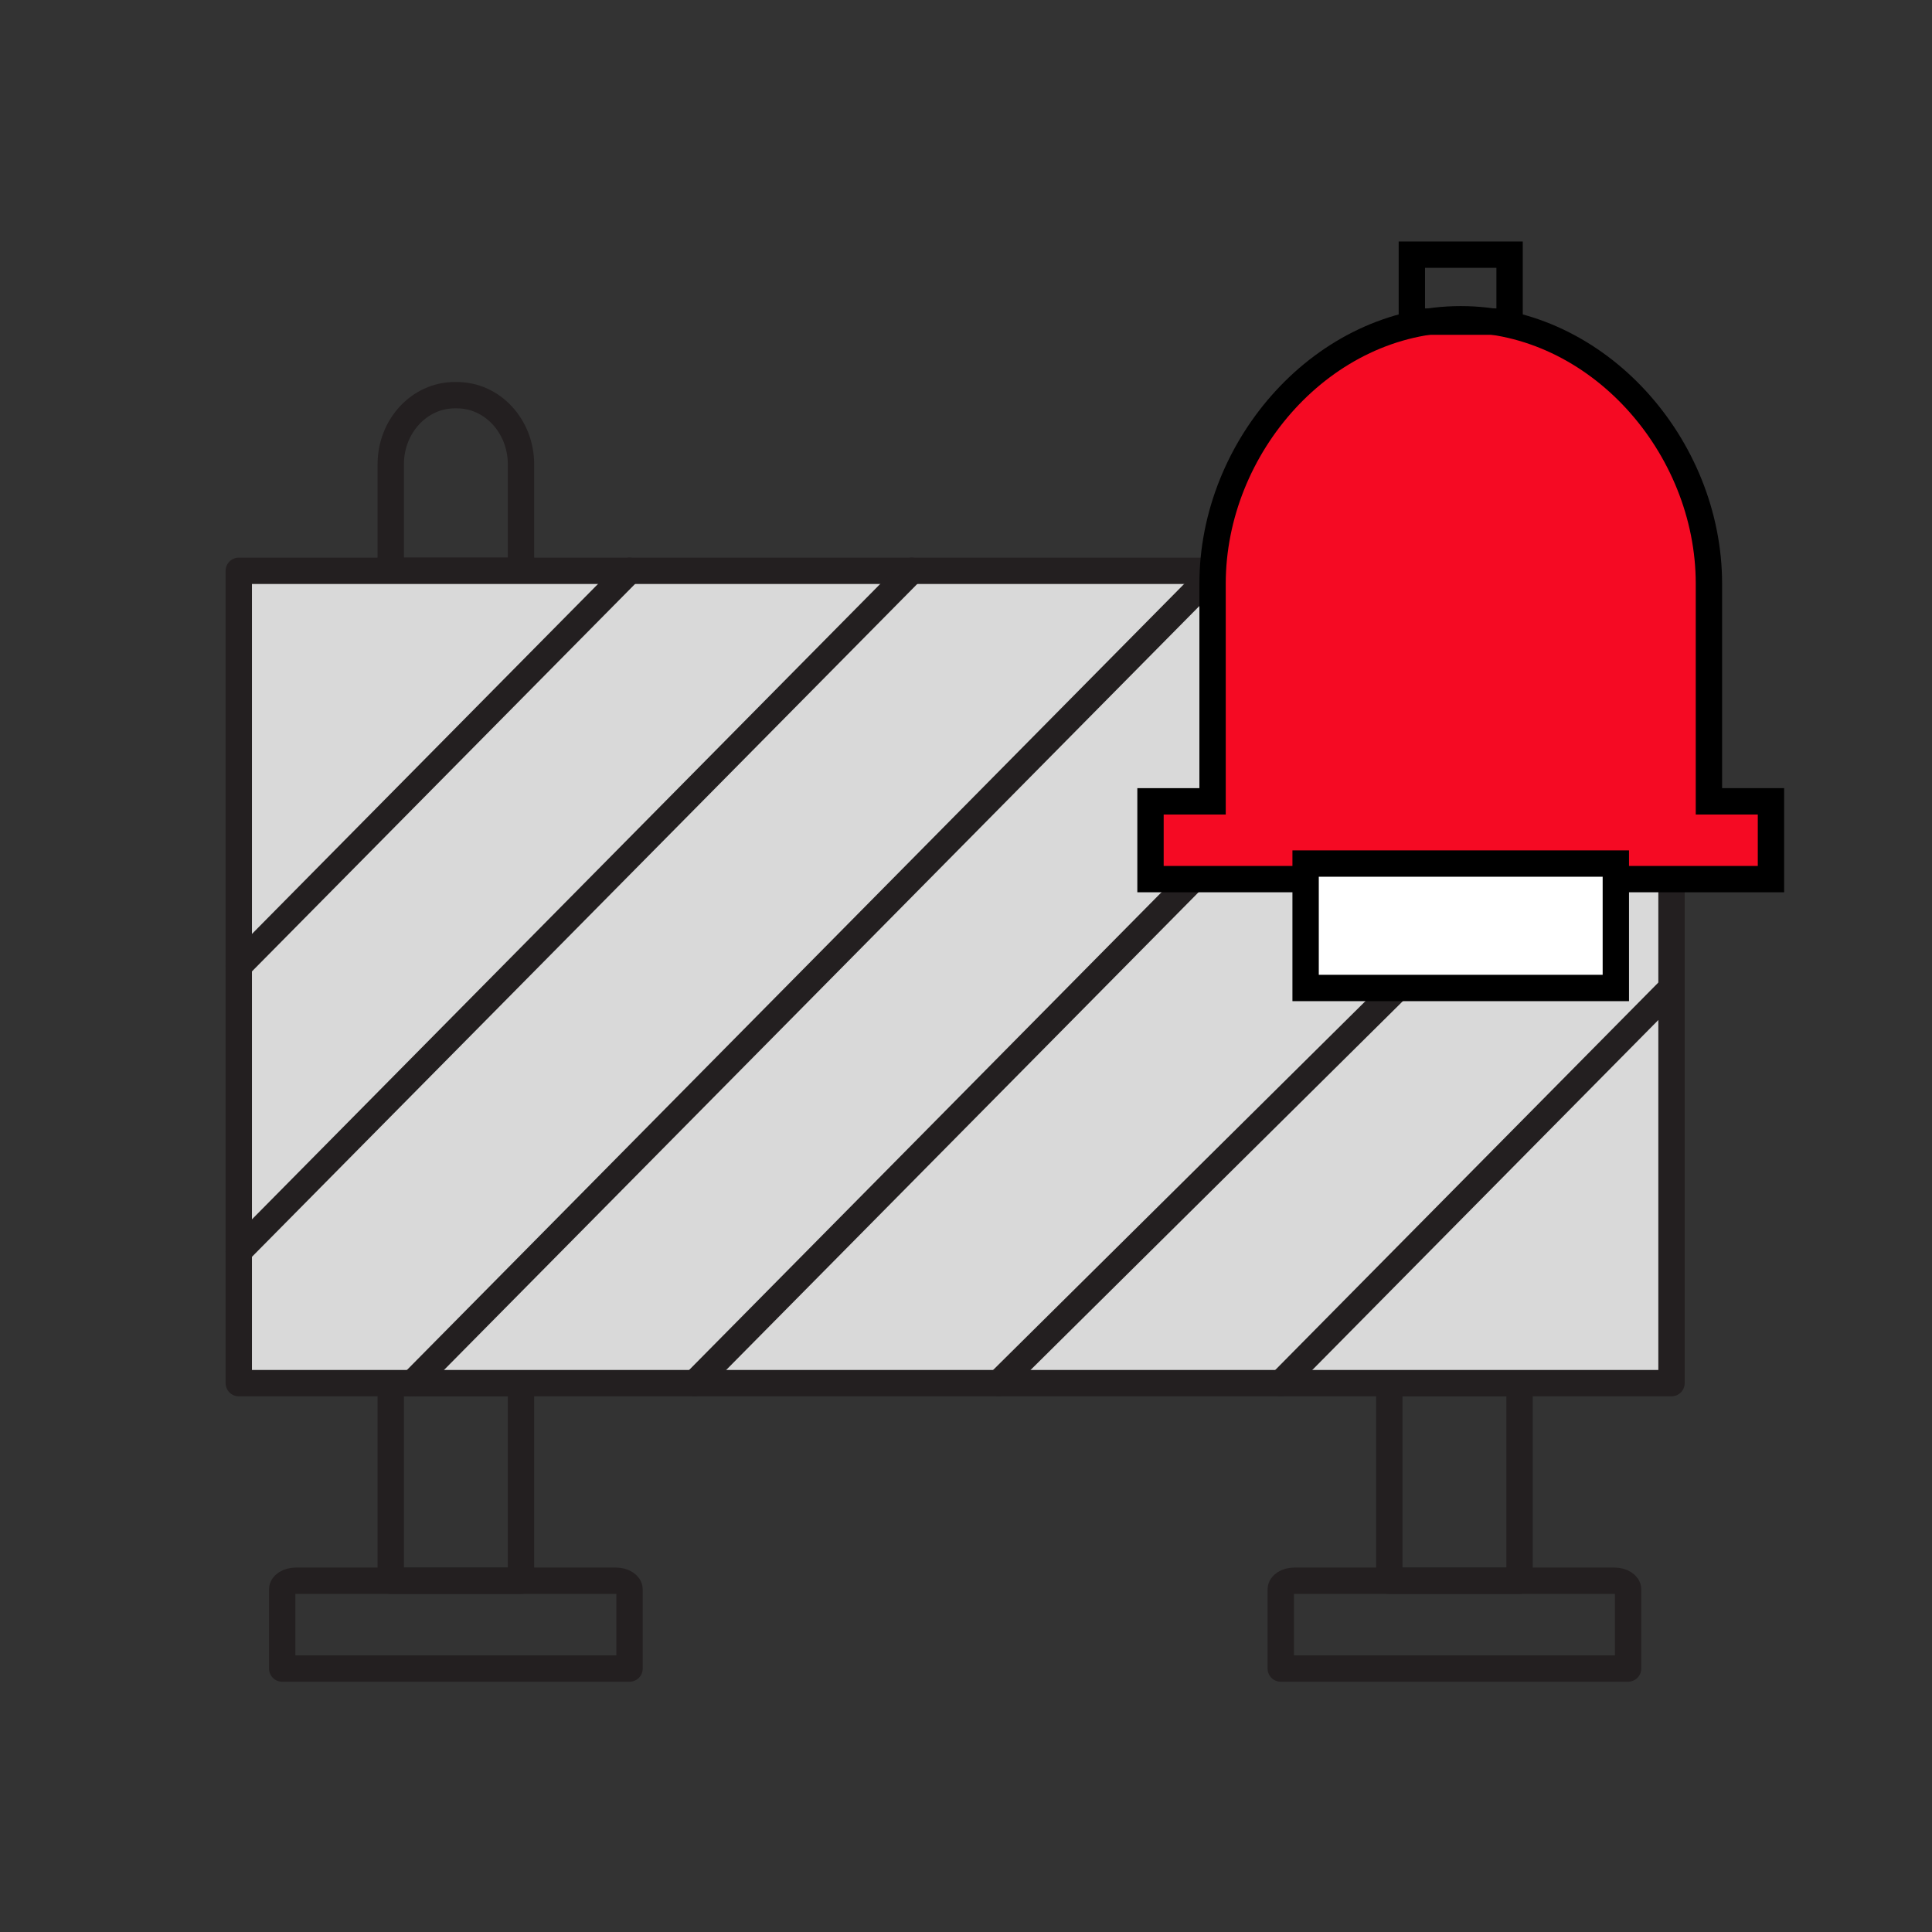
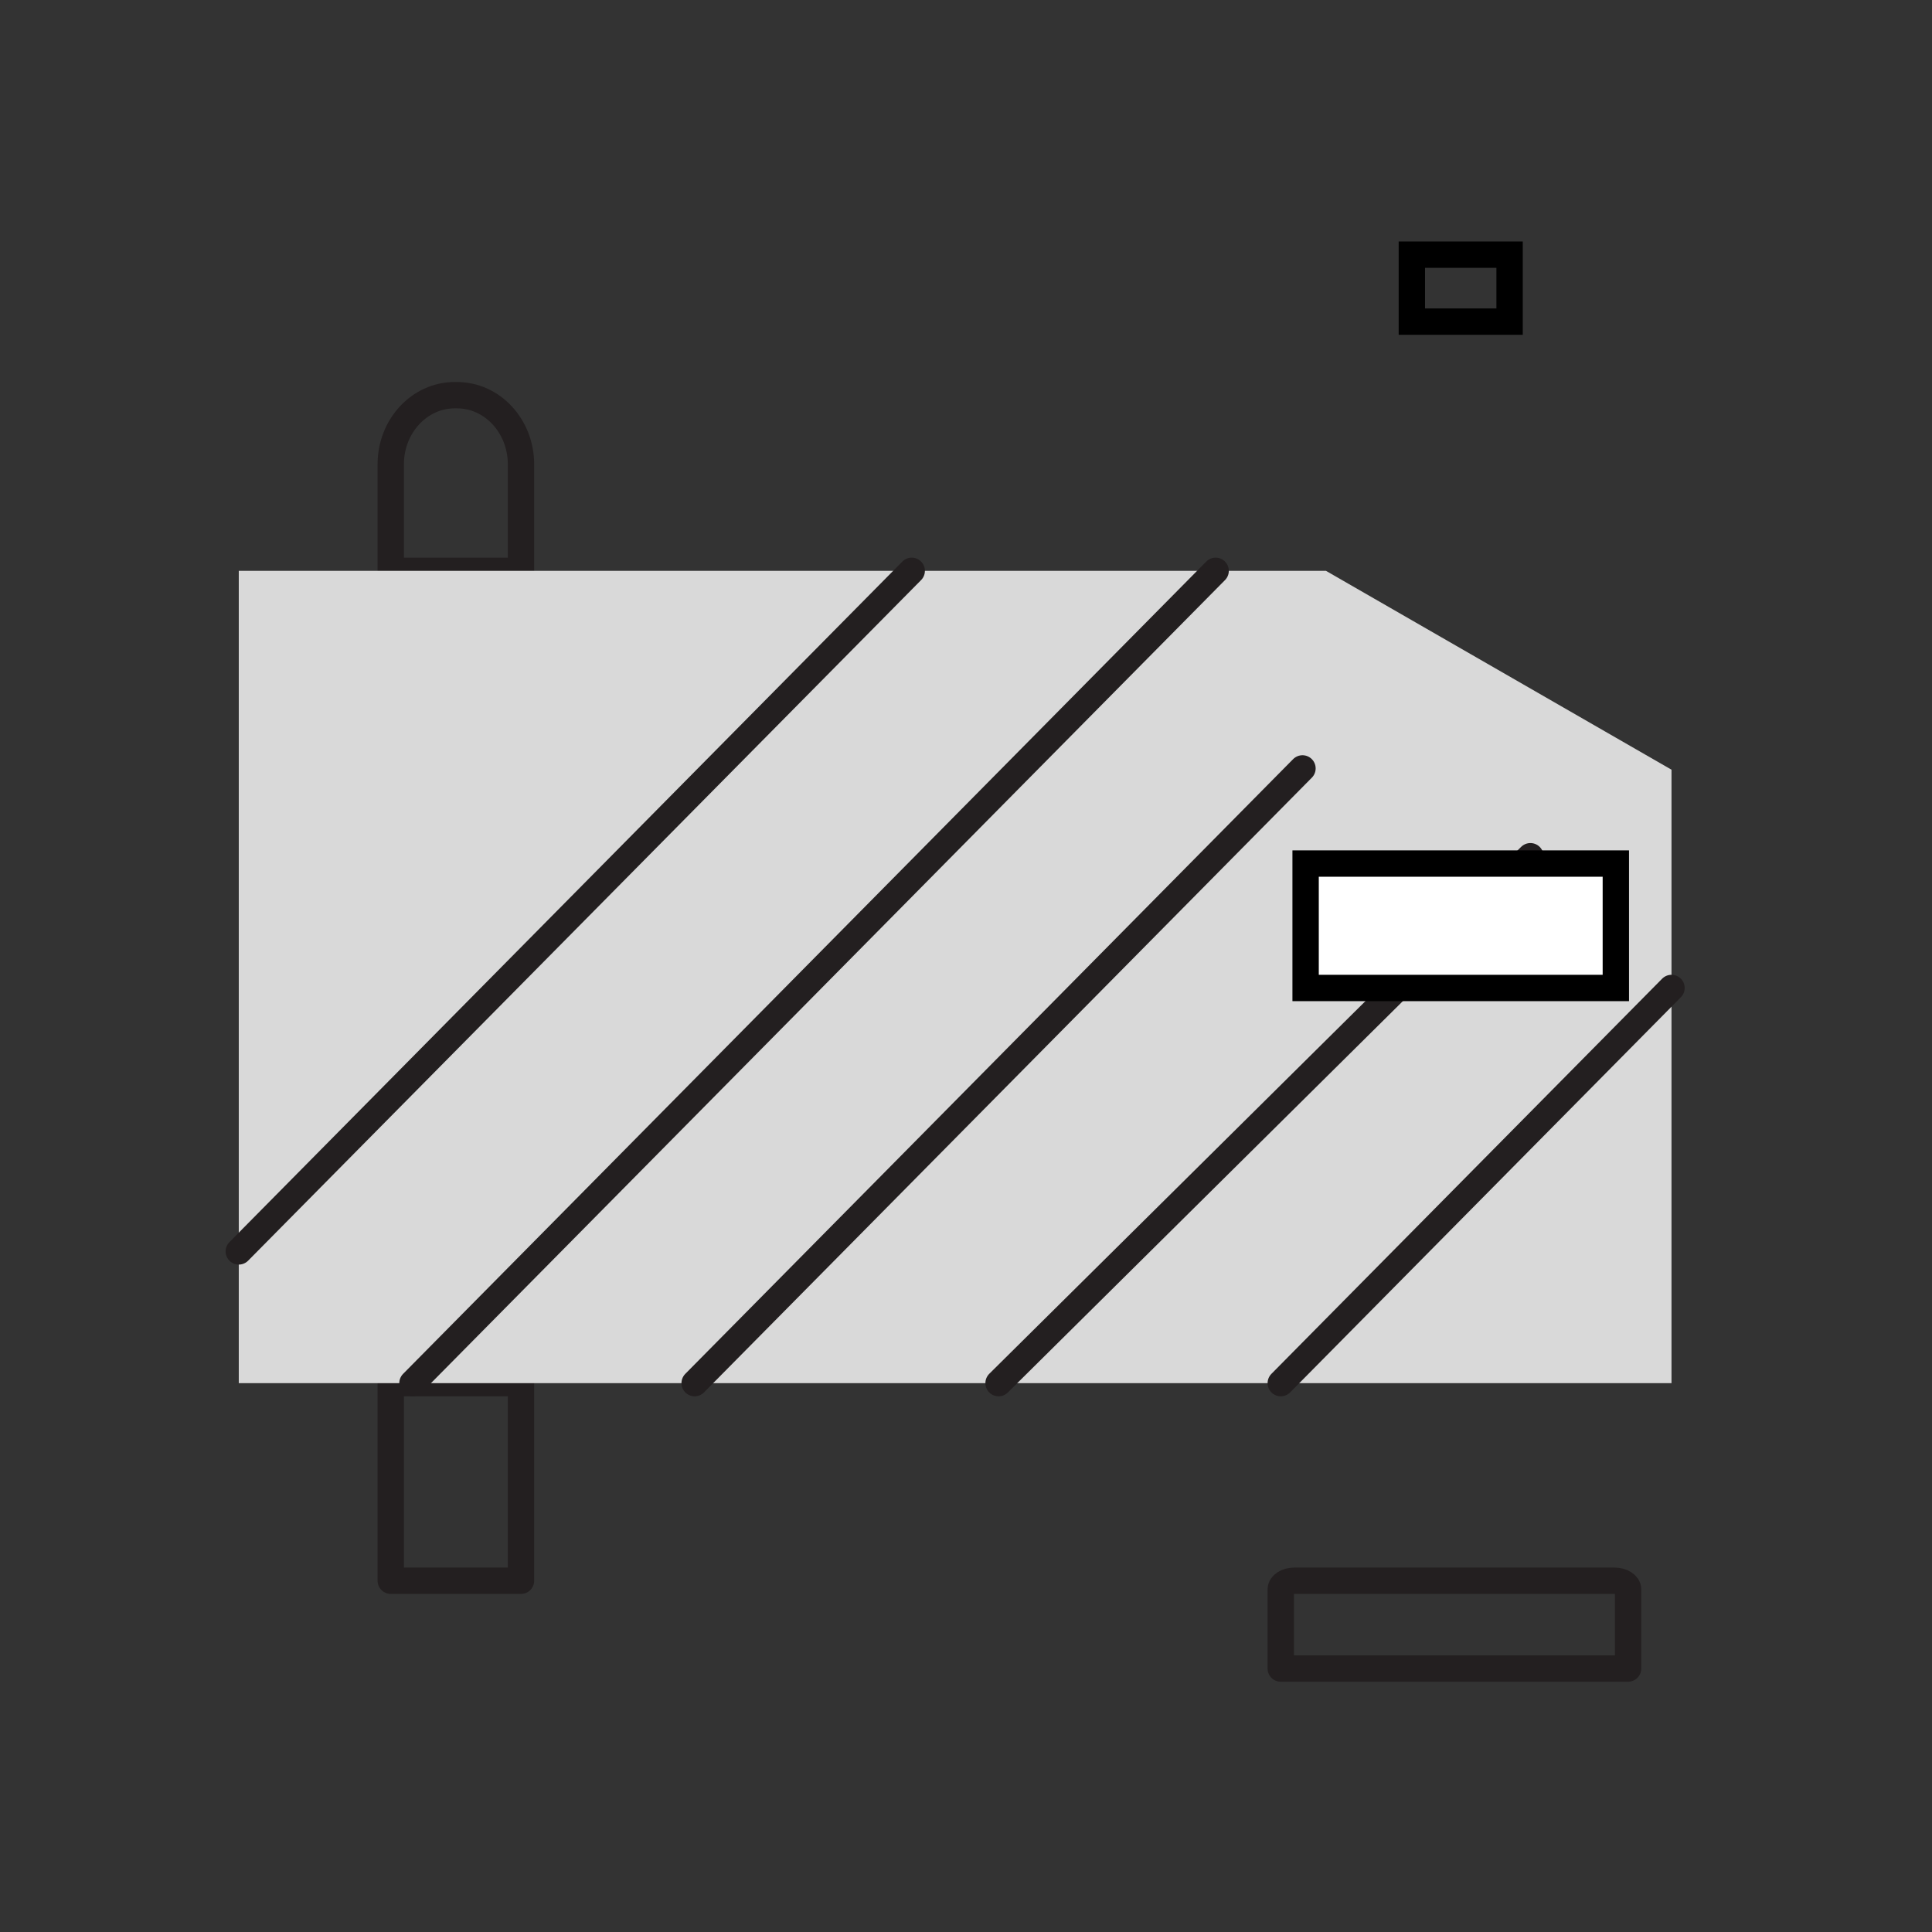
<svg xmlns="http://www.w3.org/2000/svg" width="88" height="88" viewBox="0 0 88 88" fill="none">
  <rect x="0" y="0" width="88" height="88" fill="#333333" stroke="none" />
-   <path d="M69.213 63H63.281V72H69.213V63Z" stroke="#231F20" stroke-width="1.2" stroke-linecap="round" stroke-linejoin="round" />
  <path d="M58.959 72H73.535C73.877 72 74.157 72.177 74.157 72.393V76H58.337V72.393C58.337 72.177 58.617 72 58.959 72Z" stroke="#231F20" stroke-width="1.2" stroke-linecap="round" stroke-linejoin="round" />
  <path d="M17.798 72H23.73V63H17.798V72Z" stroke="#231F20" stroke-width="1.2" stroke-linecap="round" stroke-linejoin="round" />
  <path d="M23.73 26H17.798V21.146C17.798 19.409 19.104 18 20.713 18H20.815C22.424 18 23.73 19.409 23.73 21.146V26Z" stroke="#231F20" stroke-width="1.2" stroke-linecap="round" stroke-linejoin="round" />
  <path d="M76.135 35.059V63H10.876V26H60.394" fill="#D9D9D9" />
-   <path d="M76.135 35.059V63H10.876V26H60.394" stroke="#231F20" stroke-width="1.2" stroke-linecap="round" stroke-linejoin="round" />
-   <path d="M28.674 76H12.854V72.393C12.854 72.177 13.134 72 13.476 72H28.052C28.394 72 28.674 72.177 28.674 72.393V76Z" stroke="#231F20" stroke-width="1.2" stroke-linecap="round" stroke-linejoin="round" />
-   <path d="M28.674 26L10.876 44" stroke="#231F20" stroke-width="1.2" stroke-linecap="round" stroke-linejoin="round" />
  <path d="M41.528 26L10.876 57" stroke="#231F20" stroke-width="1.2" stroke-linecap="round" stroke-linejoin="round" />
  <path d="M55.371 26L18.787 63" stroke="#231F20" stroke-width="1.2" stroke-linecap="round" stroke-linejoin="round" />
  <path d="M59.326 35L31.64 63" stroke="#231F20" stroke-width="1.2" stroke-linecap="round" stroke-linejoin="round" />
  <path d="M69.708 39L45.483 63" stroke="#231F20" stroke-width="1.2" stroke-linecap="round" stroke-linejoin="round" />
  <path d="M76.135 45L58.337 63" stroke="#231F20" stroke-width="1.2" stroke-linecap="round" stroke-linejoin="round" />
-   <path d="M66.535 14.542C60.292 14.542 55.231 20.324 55.231 26.583V36.5H52.404V40.042H80.665V36.5H77.839V26.583C77.839 20.324 72.778 14.542 66.535 14.542Z" fill="#F50A23" stroke="black" stroke-width="1.2" />
  <rect x="59.469" y="39.334" width="14.13" height="5.667" fill="white" stroke="black" stroke-width="1.2" />
  <rect x="64.308" y="11.6" width="4.452" height="3.05" stroke="black" stroke-width="1.2" />
</svg>